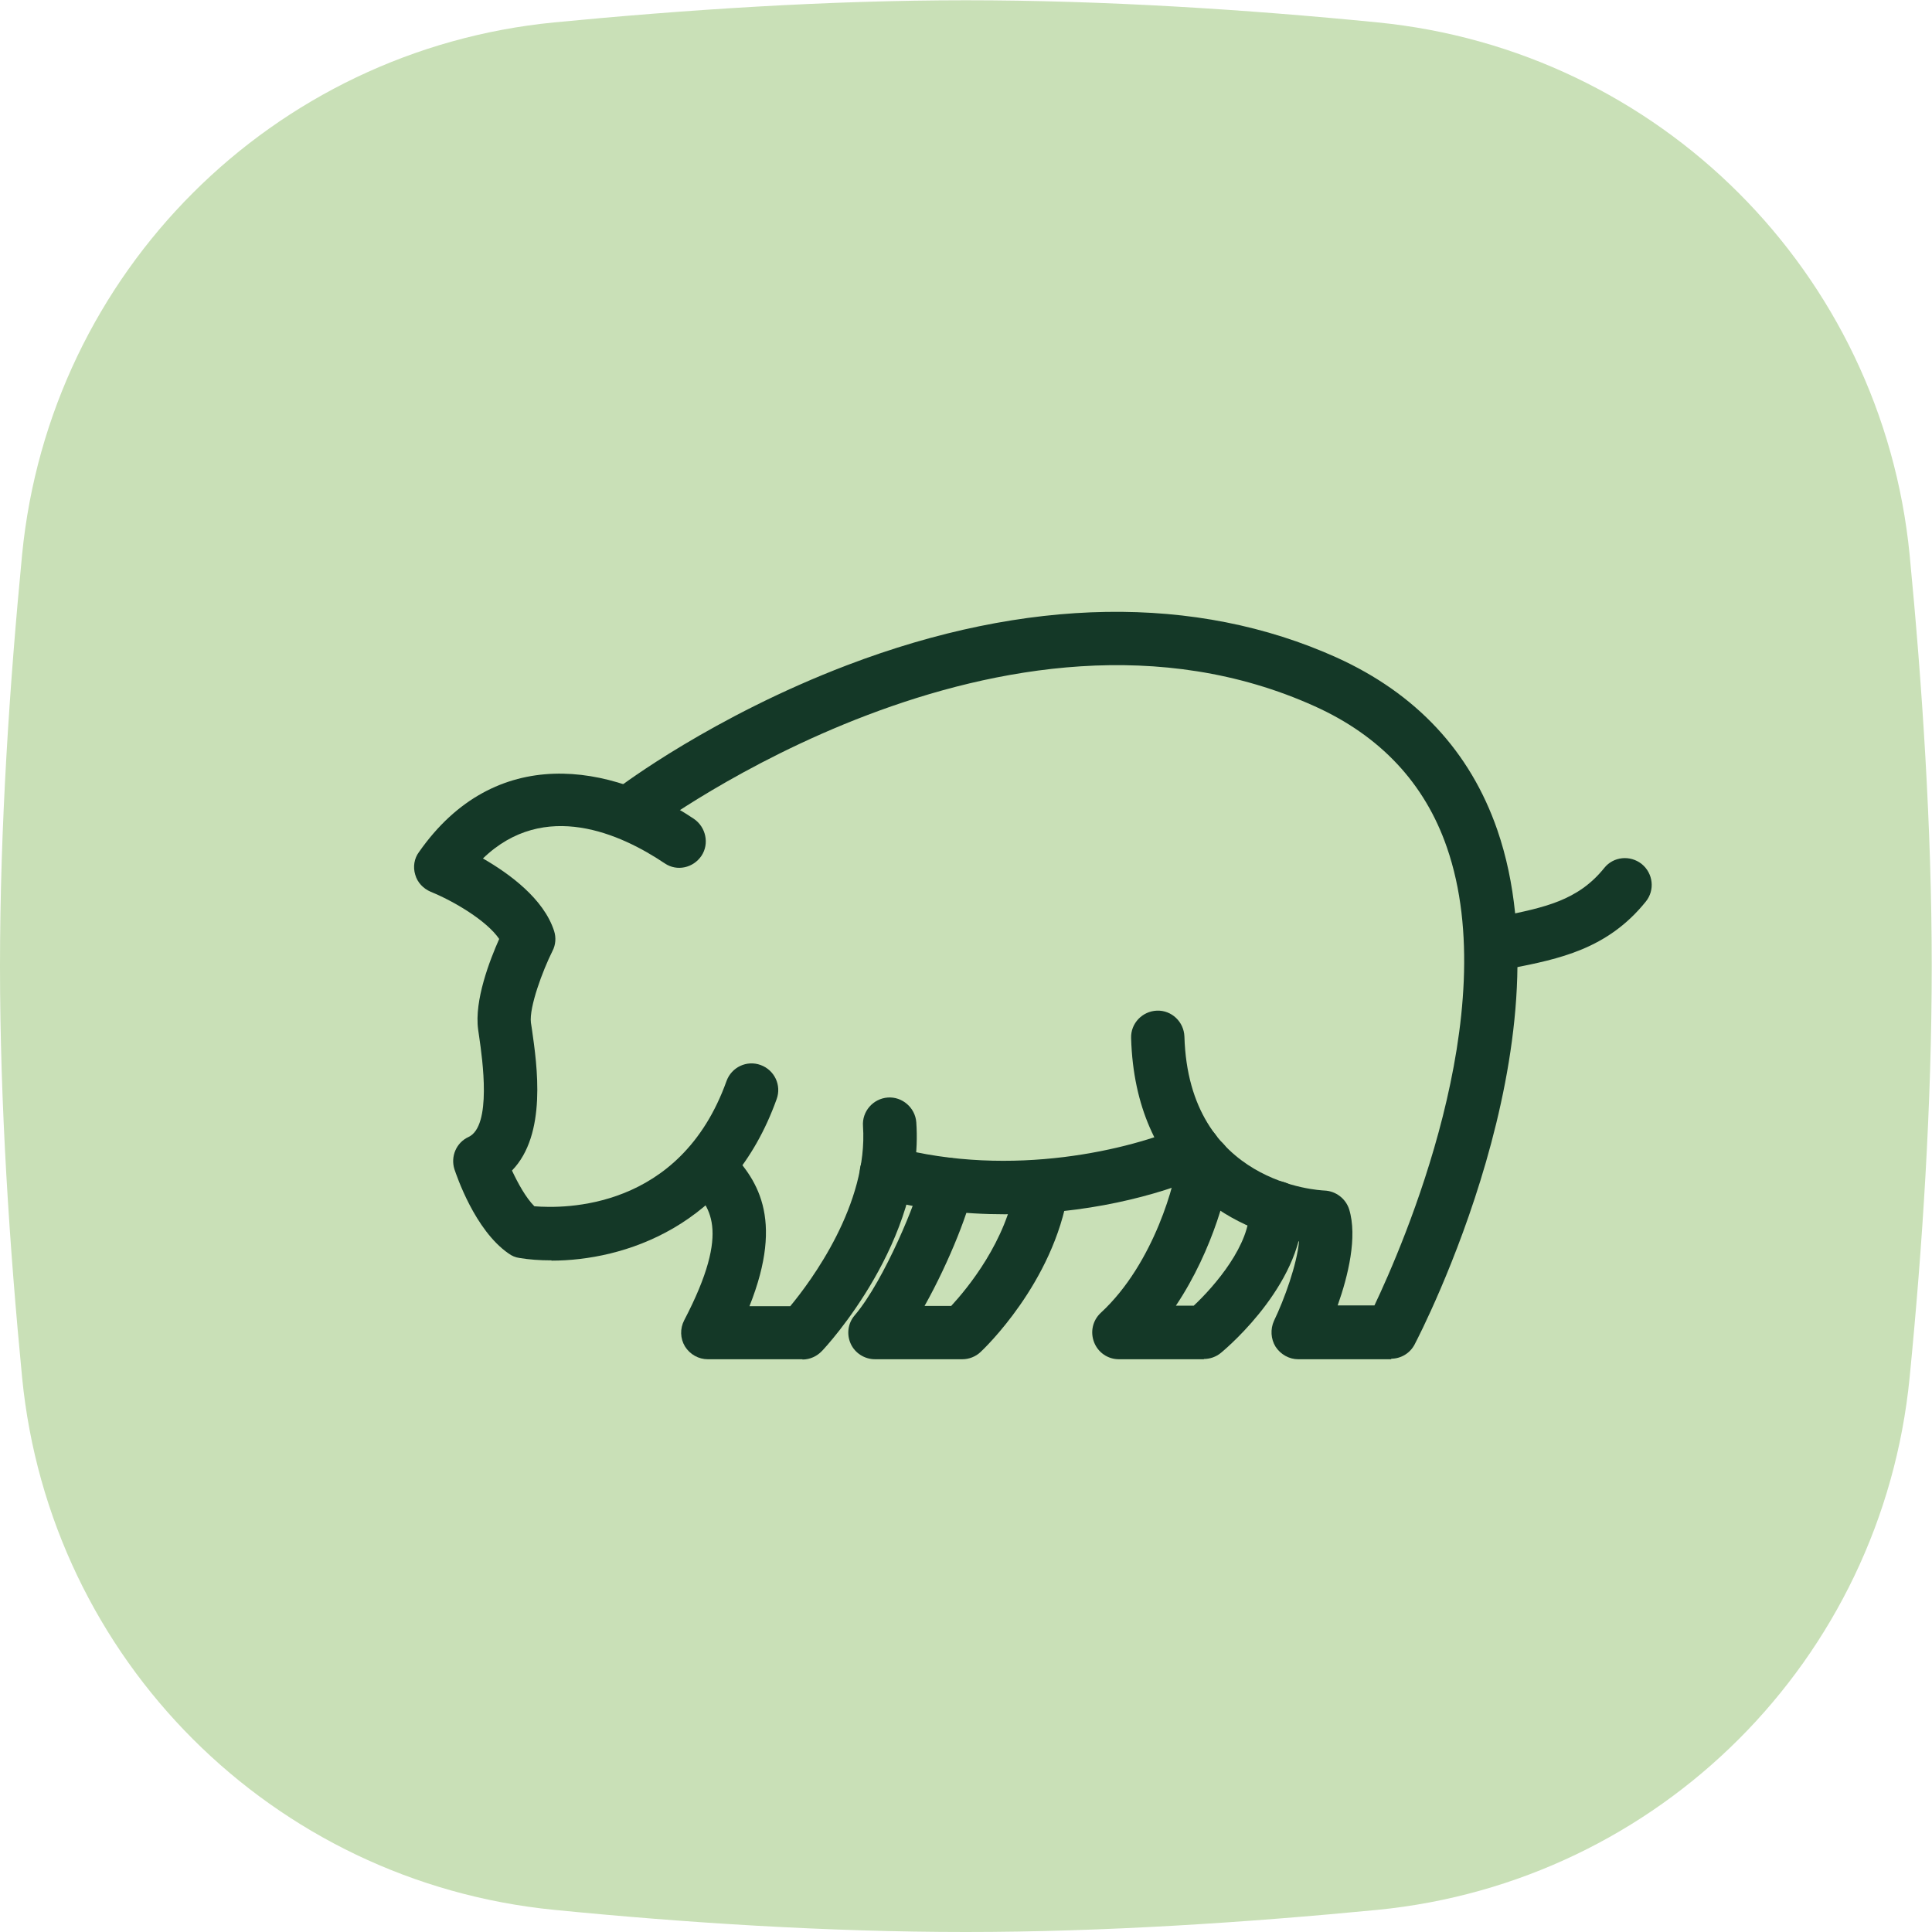
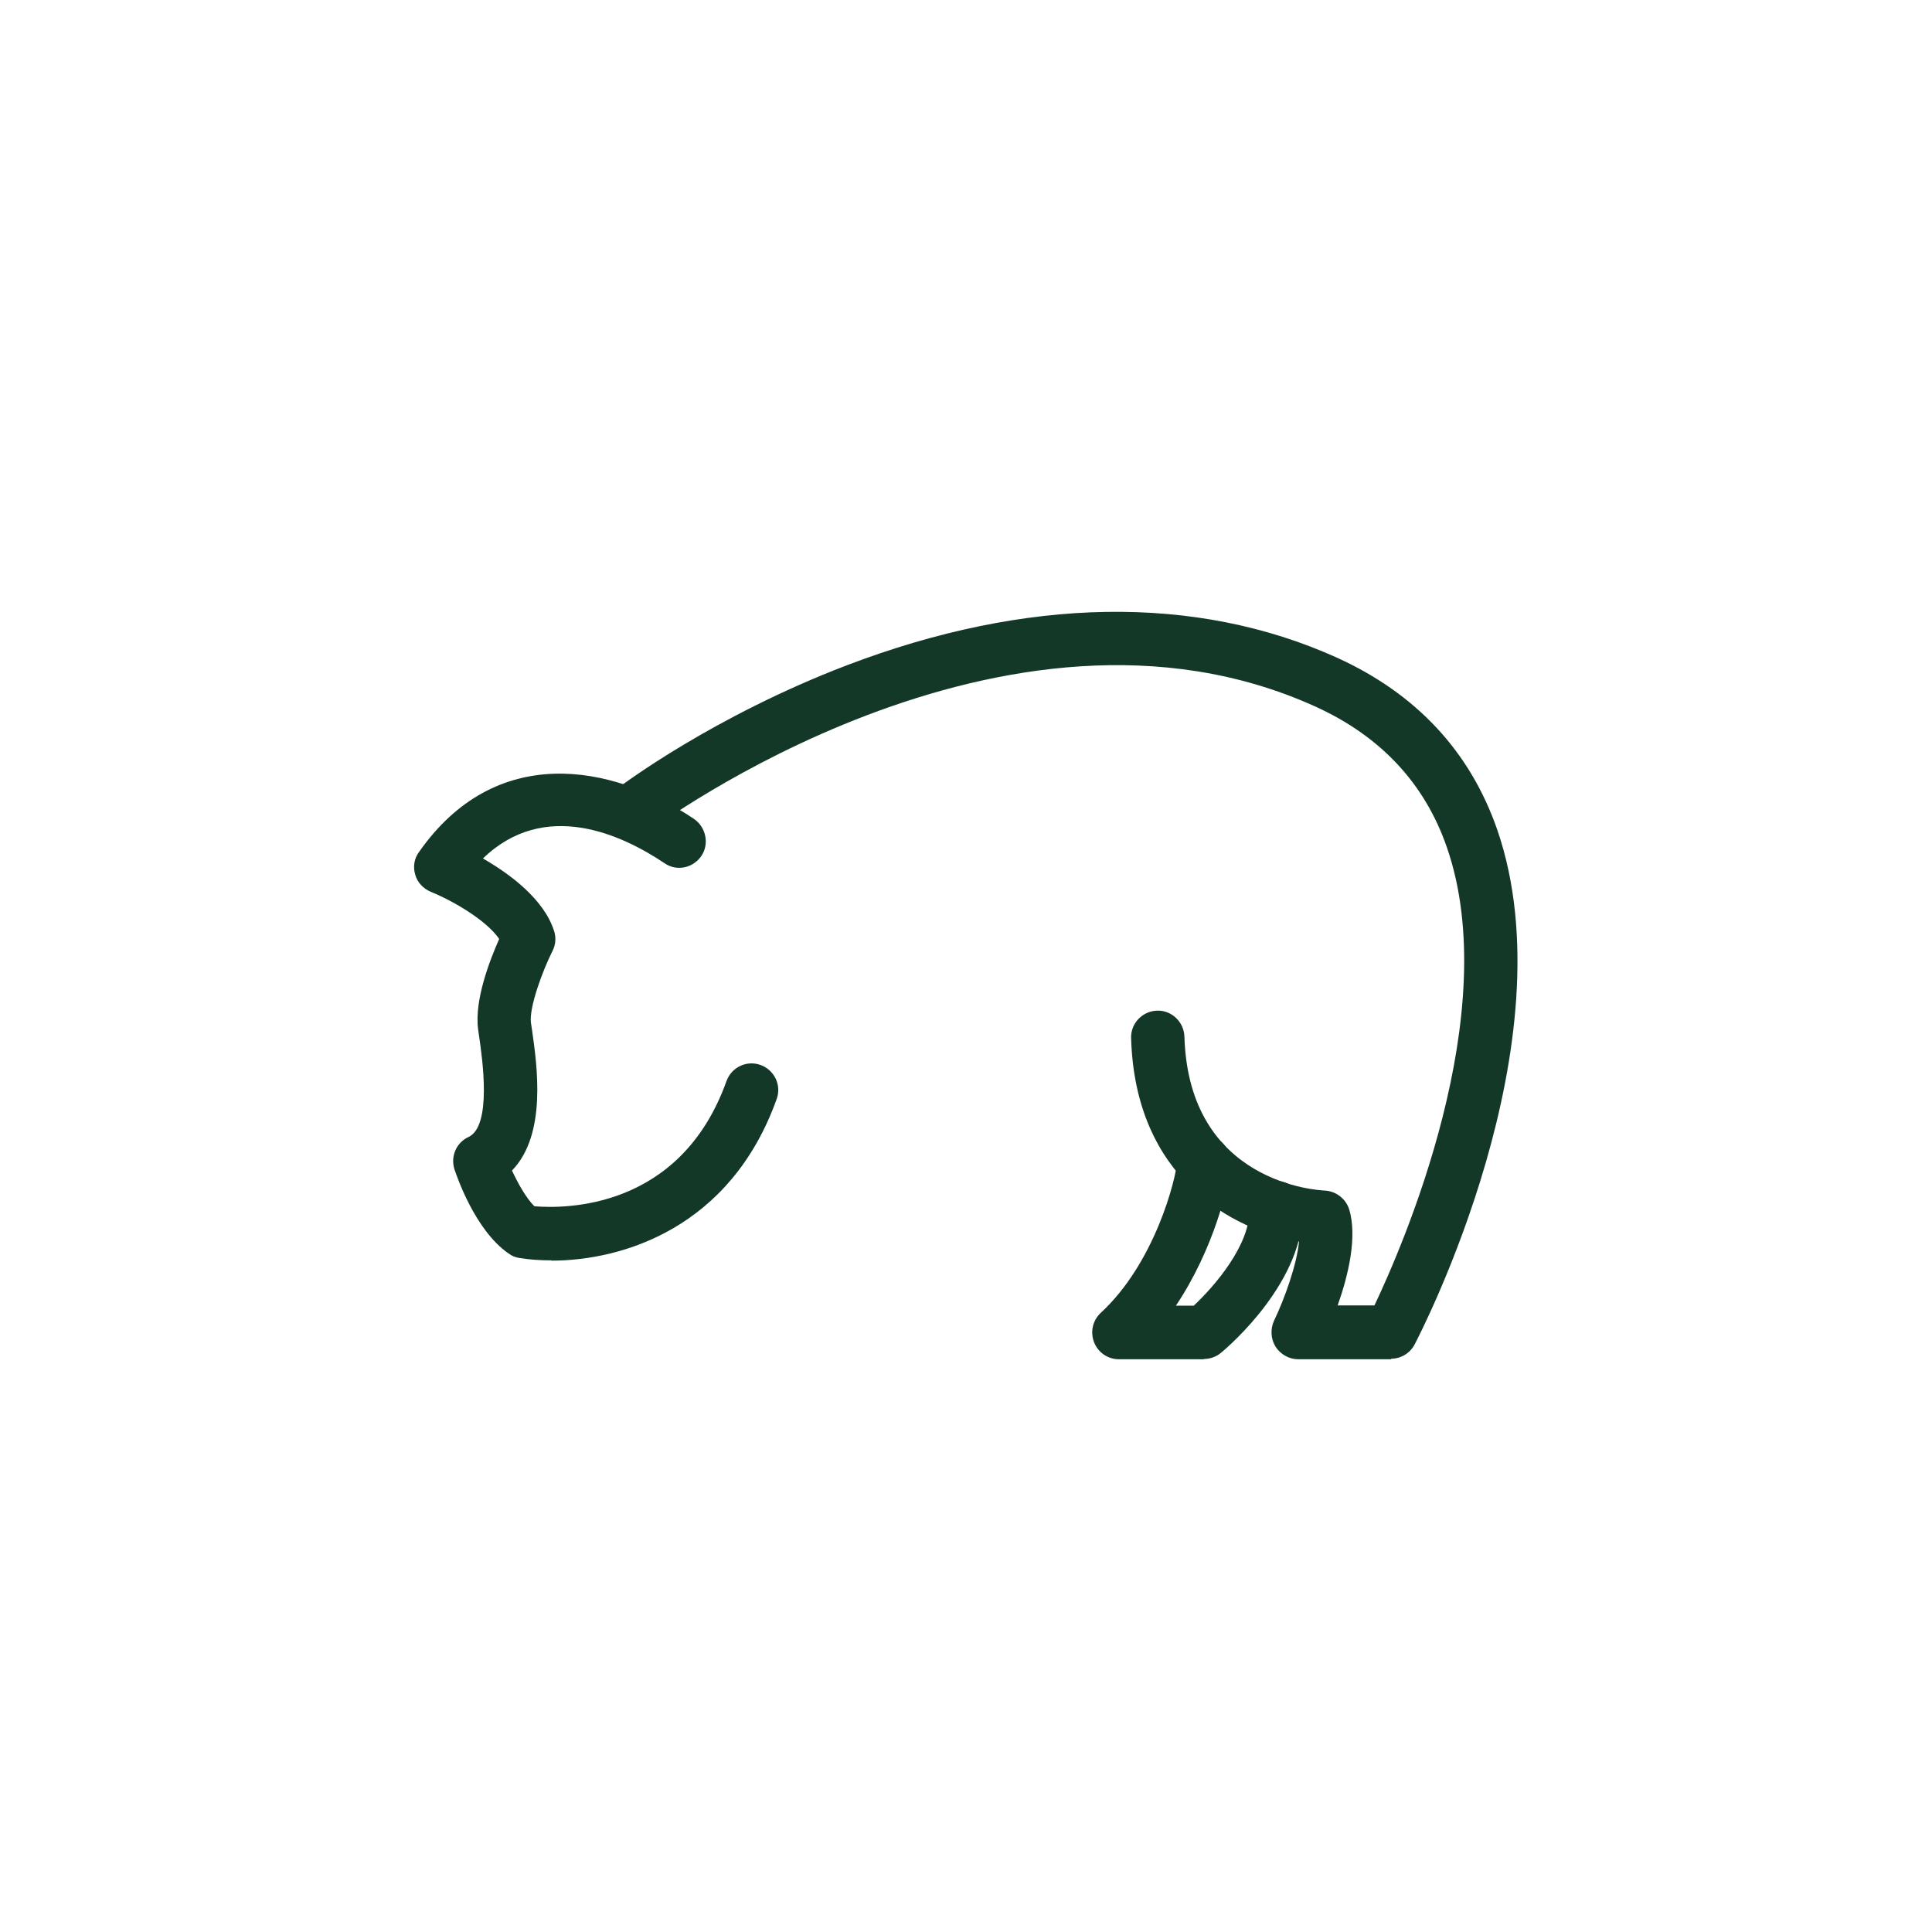
<svg xmlns="http://www.w3.org/2000/svg" width="155" height="155" viewBox="0 0 155 155" fill="none">
  <g clip-path="url(#clip0_97_127)">
-     <path d="M1.775 110.525C3.998 133.147 21.853 151.002 44.475 153.225C54.867 154.252 66.371 155 77.489 155C88.608 155 100.112 154.23 110.504 153.225C133.126 151.002 150.98 133.147 153.204 110.525C154.23 100.133 154.979 88.629 154.979 77.511C154.979 66.392 154.209 54.888 153.204 44.496C150.98 21.874 133.126 4.02 110.504 1.796C100.112 0.77 88.608 0.021 77.489 0.021C66.371 0.021 54.867 0.791 44.475 1.796C21.853 3.998 3.998 21.853 1.775 44.475C0.77 54.888 0 66.371 0 77.511C0 88.651 0.77 100.133 1.775 110.525Z" fill="#C9E0B7" />
    <path d="M111.637 109.05H104.153C103.426 109.05 102.742 108.665 102.336 108.045C101.951 107.424 101.908 106.633 102.208 105.97C103.041 104.239 104.046 101.459 104.218 99.599C98.872 98.679 91.067 94.51 90.747 83.284C90.704 82.108 91.645 81.124 92.821 81.082C93.997 81.039 94.98 81.98 95.023 83.156C95.365 94.98 105.821 95.493 106.27 95.515C107.168 95.557 107.959 96.156 108.237 97.011C108.922 99.235 108.152 102.378 107.318 104.73H110.269C112.535 99.962 120.682 81.295 116.085 67.996C114.31 62.843 110.739 59.036 105.479 56.663C80.633 45.437 52.408 66.435 52.13 66.648C51.19 67.354 49.842 67.183 49.137 66.242C48.431 65.301 48.602 63.954 49.543 63.249C49.842 63.014 57.198 57.475 67.953 53.37C82.365 47.875 95.943 47.661 107.232 52.75C113.604 55.637 117.945 60.277 120.126 66.584C126.006 83.647 114.011 106.869 113.497 107.852C113.134 108.558 112.407 109.007 111.594 109.007L111.637 109.05Z" fill="#143827" />
    <path d="M44.261 101.117C43.299 101.117 42.444 101.053 41.674 100.924C41.353 100.881 41.054 100.753 40.797 100.561C38.082 98.679 36.628 94.296 36.457 93.804C36.136 92.778 36.607 91.666 37.59 91.217C39.472 90.34 38.702 84.973 38.446 83.198L38.36 82.6C38.039 80.248 39.301 77.019 40.049 75.33C39.044 73.854 36.393 72.293 34.554 71.545C33.955 71.288 33.485 70.797 33.314 70.177C33.121 69.556 33.228 68.872 33.613 68.359C39.728 59.614 49.008 61.239 55.658 65.686C56.642 66.349 56.92 67.696 56.278 68.658C55.615 69.642 54.311 69.92 53.349 69.278C53.349 69.278 53.306 69.236 53.285 69.236C49.842 66.927 43.684 64.104 38.745 68.872C40.862 70.091 43.62 72.101 44.454 74.688C44.625 75.223 44.582 75.8 44.326 76.292C43.534 77.874 42.444 80.804 42.594 82.044L42.679 82.6C43.085 85.465 43.898 91.003 41.075 93.911C41.546 94.916 42.187 96.092 42.872 96.776C45.202 96.969 54.568 97.118 58.288 86.726C58.694 85.615 59.913 85.037 61.025 85.444C62.137 85.85 62.714 87.069 62.308 88.18C58.609 98.508 49.949 101.138 44.24 101.138L44.261 101.117Z" fill="#143827" />
-     <path d="M64.382 109.05H56.791C56.043 109.05 55.359 108.665 54.953 108.023C54.568 107.382 54.546 106.591 54.889 105.928C58.737 98.551 56.898 96.712 55.273 95.087C54.439 94.253 54.439 92.906 55.273 92.072C56.107 91.238 57.454 91.238 58.288 92.072C60.704 94.488 62.971 97.653 60.127 104.794H63.399C65.066 102.785 69.664 96.605 69.236 90.34C69.15 89.164 70.049 88.138 71.225 88.052C72.379 87.967 73.427 88.865 73.512 90.041C74.175 99.513 66.285 108.045 65.943 108.387C65.537 108.814 64.981 109.071 64.382 109.071V109.05Z" fill="#143827" />
-     <path d="M80.611 97.418C77.361 97.418 73.94 97.054 70.562 96.135C69.428 95.835 68.744 94.659 69.043 93.526C69.343 92.393 70.54 91.709 71.652 92.008C81.253 94.574 90.811 92.179 94.937 90.362C96.028 89.891 97.29 90.362 97.76 91.452C98.23 92.542 97.76 93.804 96.669 94.274C92.842 95.964 87.026 97.418 80.611 97.418Z" fill="#143827" />
-     <path d="M77.254 109.049H70.198C69.364 109.049 68.594 108.558 68.252 107.809C67.91 107.061 68.017 106.163 68.573 105.521C70.968 102.72 73.705 95.963 73.833 94.766C73.961 93.59 75.03 92.756 76.185 92.885C77.361 93.013 78.195 94.061 78.067 95.237C77.895 96.776 76.206 101.159 74.175 104.773H76.313C77.596 103.383 80.761 99.577 81.488 94.937C81.68 93.782 82.771 92.97 83.925 93.162C85.101 93.355 85.892 94.445 85.7 95.621C84.524 102.934 78.9 108.258 78.665 108.472C78.28 108.836 77.746 109.049 77.211 109.049H77.254Z" fill="#143827" />
    <path d="M96.584 109.049H89.763C88.886 109.049 88.095 108.515 87.774 107.681C87.454 106.847 87.667 105.928 88.309 105.329C92.65 101.33 94.36 94.574 94.446 93.12C94.51 91.944 95.515 91.024 96.691 91.088C97.867 91.153 98.786 92.157 98.722 93.334C98.636 95.044 97.375 100.219 94.339 104.752H95.771C97.439 103.191 100.347 99.834 100.24 96.947C100.197 95.771 101.117 94.766 102.293 94.745C102.314 94.745 102.336 94.745 102.378 94.745C103.533 94.745 104.474 95.643 104.517 96.797C104.73 102.699 98.658 107.959 97.952 108.536C97.567 108.857 97.076 109.028 96.584 109.028V109.049Z" fill="#143827" />
-     <path d="M120.831 77.725C119.826 77.725 118.886 77.019 118.693 76.014C118.458 74.859 119.163 73.748 120.318 73.512H120.425C123.868 72.807 126.583 72.272 128.7 69.642C129.427 68.723 130.774 68.573 131.715 69.321C132.634 70.07 132.784 71.417 132.036 72.336C128.957 76.164 125.044 76.933 121.28 77.682C121.131 77.703 121.002 77.725 120.853 77.725H120.831Z" fill="#143827" />
  </g>
  <defs>
    <clipPath id="clip0_97_127">
      <rect width="155" height="155" fill="white" />
    </clipPath>
  </defs>
</svg>